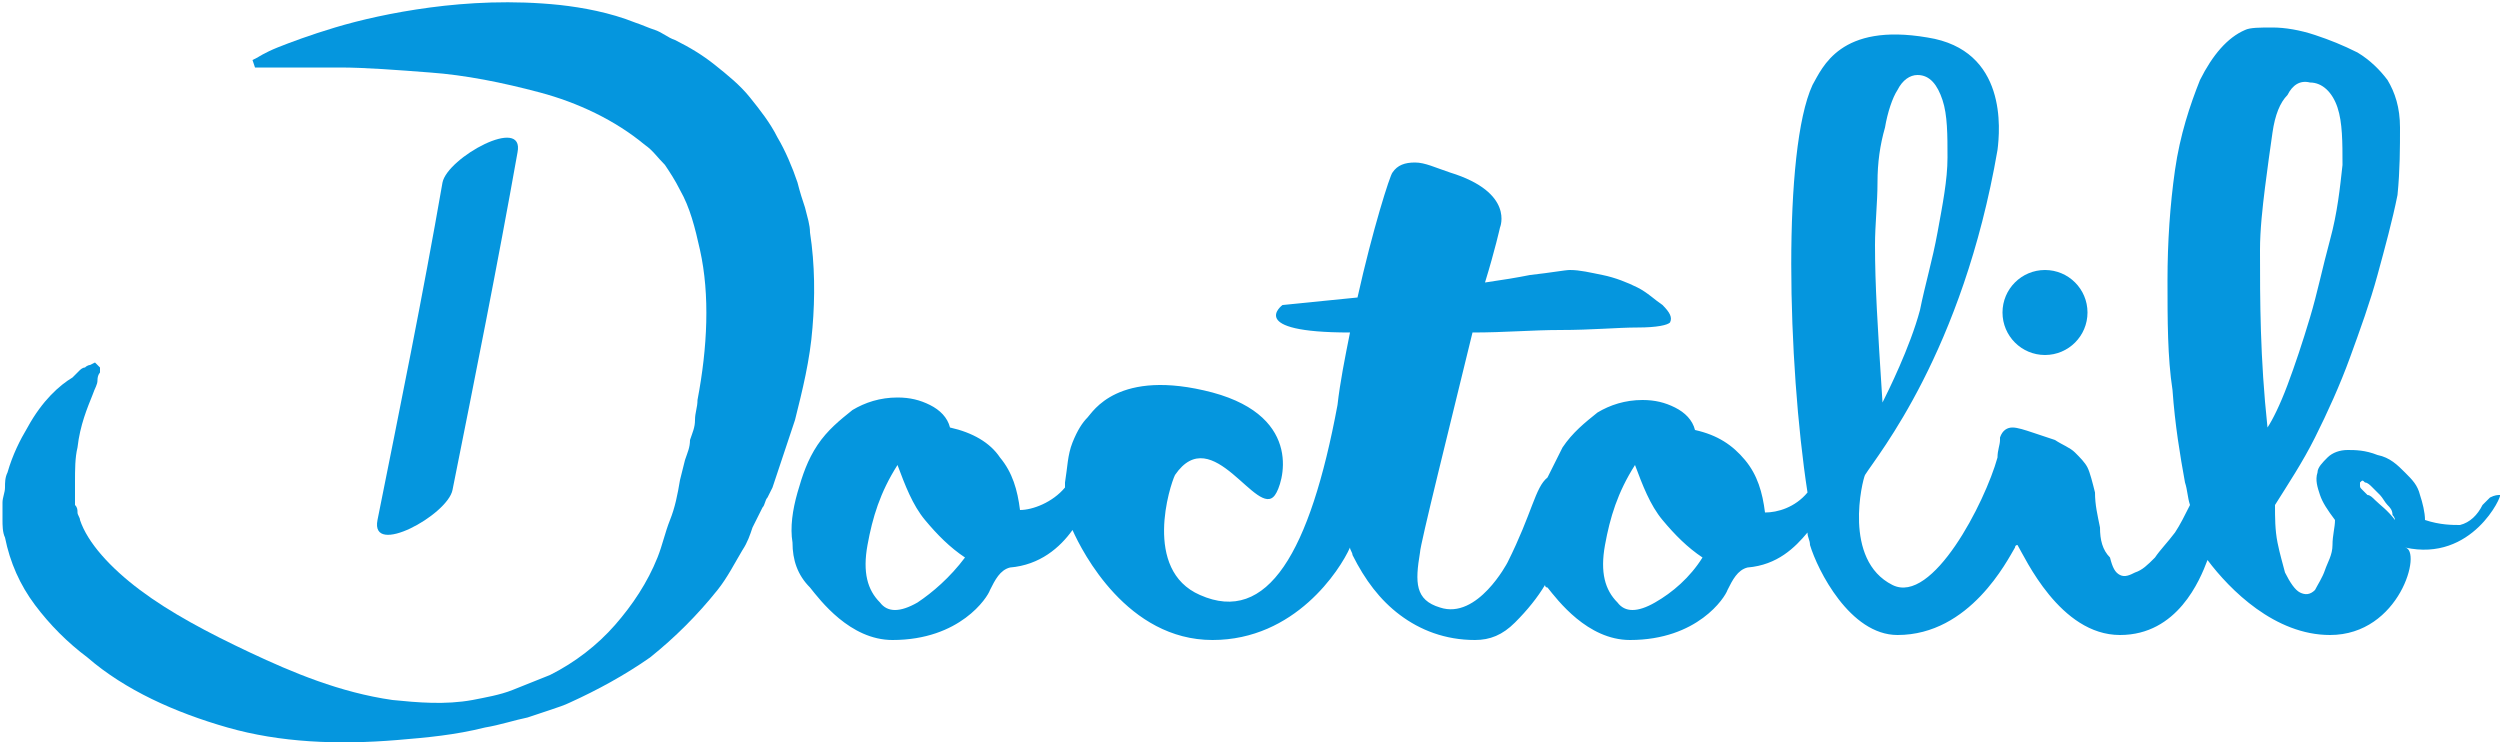
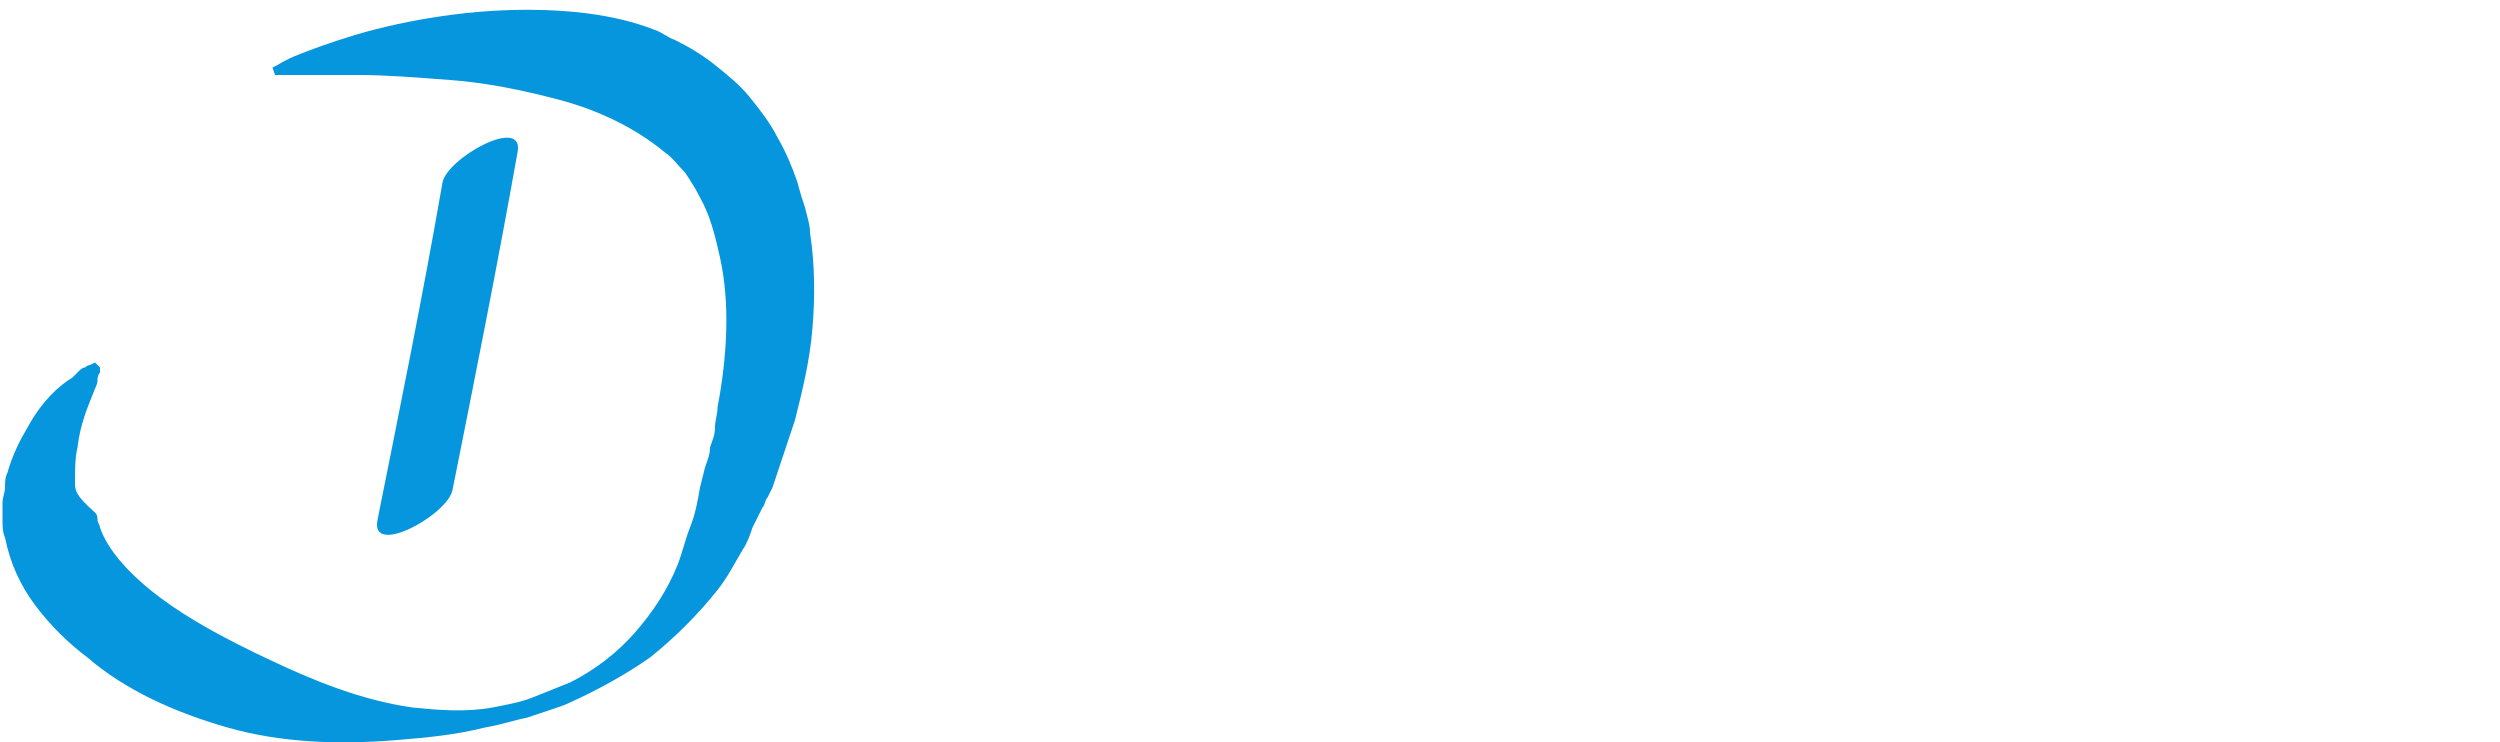
<svg xmlns="http://www.w3.org/2000/svg" version="1.1" id="Calque_1" x="0px" y="0px" width="100px" height="29.7px" viewBox="0 0 100 29.7" style="enable-background:new 0 0 100 29.7;" xml:space="preserve">
  <style type="text/css">
	.st0{fill:#0596DE;}
</style>
  <g>
-     <path class="st0" d="M100,19.8L100,19.8c-0.1,0-0.2,0-0.4,0.1c-0.1,0.1-0.2,0.2-0.3,0.3c-0.2,0.4-0.5,0.7-0.9,0.8   C98.1,21,97.6,21,97,20.8c0-0.3-0.1-0.7-0.2-1c-0.1-0.4-0.3-0.6-0.6-0.9c-0.3-0.3-0.6-0.6-1.1-0.7C94.6,18,94.2,18,93.9,18   c-0.3,0-0.6,0.1-0.8,0.3c-0.2,0.2-0.4,0.4-0.4,0.6c-0.1,0.3,0,0.6,0.1,0.9c0.1,0.3,0.3,0.6,0.6,1c0,0.3-0.1,0.6-0.1,1   s-0.2,0.7-0.3,1c-0.1,0.3-0.3,0.6-0.4,0.8c-0.2,0.2-0.4,0.2-0.6,0.1c-0.2-0.1-0.4-0.4-0.6-0.8c-0.1-0.4-0.2-0.7-0.3-1.2   c-0.1-0.5-0.1-1-0.1-1.5c0.5-0.8,1.1-1.7,1.6-2.7c0.5-1,1-2.1,1.4-3.2c0.4-1.1,0.8-2.2,1.1-3.3c0.3-1.1,0.6-2.2,0.8-3.2   C96,6.8,96,5.9,96,5.1c0-0.8-0.2-1.4-0.5-1.9c-0.3-0.4-0.7-0.8-1.2-1.1c-0.6-0.3-1.1-0.5-1.7-0.7c-0.6-0.2-1.2-0.3-1.7-0.3   c-0.5,0-0.9,0-1.1,0.1c-0.7,0.3-1.3,1-1.8,2c-0.4,1-0.8,2.2-1,3.6c-0.2,1.4-0.3,2.9-0.3,4.4c0,1.6,0,3.1,0.2,4.4   c0.1,1.4,0.3,2.6,0.5,3.7c0.1,0.3,0.1,0.6,0.2,0.9c-0.2,0.4-0.4,0.8-0.6,1.1c-0.3,0.4-0.6,0.7-0.8,1c-0.3,0.3-0.5,0.5-0.8,0.6   c-0.2,0.1-0.4,0.2-0.6,0.1c-0.2-0.1-0.3-0.3-0.4-0.7C84.1,22,84,21.6,84,21.1c-0.1-0.5-0.2-0.9-0.2-1.4c-0.1-0.4-0.2-0.8-0.3-1   c-0.1-0.2-0.3-0.4-0.5-0.6s-0.5-0.3-0.8-0.5c-0.3-0.1-0.6-0.2-0.9-0.3c-0.3-0.1-0.6-0.2-0.8-0.2c-0.2,0-0.4,0.1-0.5,0.4   c0,0,0,0,0,0.1c0,0.2-0.1,0.4-0.1,0.7c-0.5,1.8-2.6,5.9-4.2,5.1c-2-1-1.2-4.2-1.1-4.4c0.5-0.8,3.9-4.9,5.3-13   C80,5.2,80.3,2,77.1,1.5c-3.5-0.6-4.2,1.2-4.6,1.9c-1.2,2.6-1,11.1-0.2,16.3c-0.5,0.6-1.2,0.8-1.7,0.8c-0.1-0.8-0.3-1.5-0.8-2.1   c-0.5-0.6-1.1-1-2-1.2c-0.1-0.4-0.4-0.7-0.8-0.9c-0.4-0.2-0.8-0.3-1.3-0.3c-0.7,0-1.3,0.2-1.8,0.5c-0.5,0.4-1,0.8-1.4,1.4   c-0.2,0.4-0.4,0.8-0.6,1.2c-0.5,0.4-0.6,1.4-1.6,3.4c0,0-1.2,2.3-2.7,1.8c-1-0.3-1-1-0.8-2.2c0-0.3,1.2-5.1,2.1-8.8   c1.3,0,2.4-0.1,3.5-0.1c1.3,0,2.3-0.1,3.1-0.1c0.8,0,1.2-0.1,1.3-0.2c0.1-0.2,0-0.4-0.3-0.7c-0.3-0.2-0.6-0.5-1-0.7   c-0.4-0.2-0.9-0.4-1.4-0.5c-0.5-0.1-0.9-0.2-1.3-0.2c-0.2,0-0.7,0.1-1.6,0.2c-0.5,0.1-1.1,0.2-1.8,0.3C59.8,10,60,9.1,60,9.1l0,0   c0,0,0.6-1.4-2-2.2c-0.6-0.2-1-0.4-1.4-0.4c-0.4,0-0.7,0.1-0.9,0.4c-0.1,0.1-0.8,2.3-1.4,5c-1,0.1-2,0.2-3,0.3c0,0-1.5,1.1,2.7,1.1   c-0.2,1-0.4,2-0.5,2.9c0,0,0,0,0,0c-1.1,5.9-2.8,8.8-5.5,7.6c-2.3-1-1.2-4.4-1-4.8c1.5-2.2,3.3,1.8,4,0.8c0.3-0.4,1.2-3.1-2.5-4.1   c-3.8-1-4.8,0.8-5,1c-0.2,0.2-0.4,0.5-0.6,1c-0.2,0.5-0.2,1-0.3,1.6c0,0.1,0,0.2,0,0.2c-0.5,0.6-1.3,0.9-1.8,0.9   c-0.1-0.8-0.3-1.5-0.8-2.1c-0.4-0.6-1.1-1-2-1.2c-0.1-0.4-0.4-0.7-0.8-0.9c-0.4-0.2-0.8-0.3-1.3-0.3l0,0c-0.7,0-1.3,0.2-1.8,0.5   c-0.5,0.4-1,0.8-1.4,1.4c-0.4,0.6-0.6,1.2-0.8,1.9c-0.2,0.7-0.3,1.4-0.2,2c0,0.7,0.2,1.3,0.7,1.8c0.4,0.5,1.6,2.1,3.3,2.1   c2.7,0,3.8-1.7,3.9-2c0.2-0.4,0.4-0.8,0.8-0.9c1.2-0.1,2-0.8,2.5-1.5c0.4,0.9,2.2,4.4,5.6,4.4c3.3,0,5.1-2.8,5.5-3.7   c0,0.1,0.1,0.2,0.1,0.3c0.5,1,1.1,1.8,1.9,2.4c0.8,0.6,1.8,1,3,1c0.6,0,1.1-0.2,1.6-0.7c0.5-0.5,0.9-1,1.2-1.5c0,0,0,0.1,0.1,0.1   c0.4,0.5,1.6,2.1,3.3,2.1c2.7,0,3.8-1.7,3.9-2c0.2-0.4,0.4-0.8,0.8-0.9c1.2-0.1,1.9-0.8,2.4-1.4c0,0.2,0.1,0.3,0.1,0.5   c0.3,1,1.6,3.6,3.5,3.6c2.9,0,4.4-3,4.7-3.5c0,0,0-0.1,0.1-0.1c0,0,0,0,0,0c0.3,0.5,1.7,3.6,4.1,3.6c2.3,0,3.2-2.2,3.5-3   c0.9,1.2,2.7,3,4.9,3c2.8,0,3.7-3.4,3-3.5C98.9,22.5,100.1,19.8,100,19.8z M75,9.8L75,9.8c0-0.8,0.1-1.7,0.1-2.5   c0-0.8,0.1-1.5,0.3-2.2c0.1-0.6,0.3-1.2,0.5-1.5C76.1,3.2,76.4,3,76.7,3c0.5,0,0.8,0.4,1,1c0.2,0.6,0.2,1.4,0.2,2.3   c0,0.9-0.2,1.9-0.4,3s-0.5,2.1-0.7,3.1c-0.4,1.5-1.3,3.3-1.5,3.7C75.1,13,75,11.4,75,9.8z M36.7,24.1c-0.7,0.4-1.2,0.4-1.5,0   c-0.5-0.5-0.7-1.2-0.5-2.3c0.2-1.1,0.5-2.1,1.2-3.2c0.3,0.8,0.6,1.6,1.1,2.2c0.5,0.6,1,1.1,1.6,1.5C38,23.1,37.3,23.7,36.7,24.1z    M66.2,24.1c-0.7,0.4-1.2,0.4-1.5,0h0c-0.5-0.5-0.7-1.2-0.5-2.3c0.2-1.1,0.5-2.1,1.2-3.2c0.3,0.8,0.6,1.6,1.1,2.2   c0.5,0.6,1,1.1,1.6,1.5C67.6,23.1,66.9,23.7,66.2,24.1z M90.4,10L90.4,10c0-0.8,0.1-1.7,0.2-2.5c0.1-0.8,0.2-1.5,0.3-2.2   s0.3-1.2,0.6-1.5c0.2-0.4,0.5-0.6,0.9-0.5c0.5,0,0.9,0.4,1.1,1c0.2,0.6,0.2,1.4,0.2,2.3c-0.1,0.9-0.2,1.9-0.5,3   c-0.3,1.1-0.5,2.1-0.8,3.1c-0.3,1-0.6,1.9-0.9,2.7c-0.3,0.8-0.6,1.4-0.8,1.7C90.4,14.3,90.4,12,90.4,10z M95,20L95,20   c-0.1-0.1-0.2-0.2-0.3-0.2c-0.1-0.1-0.2-0.2-0.2-0.2c-0.1-0.1-0.1-0.1-0.1-0.2c0-0.1,0-0.1,0-0.1c0.1-0.1,0.1-0.1,0.2,0   c0.1,0,0.2,0.1,0.3,0.2c0.1,0.1,0.2,0.2,0.3,0.3c0.1,0.1,0.2,0.3,0.3,0.4c0.1,0.1,0.2,0.2,0.2,0.4c0.1,0.1,0.1,0.2,0.1,0.2   C95.5,20.4,95.2,20.2,95,20z" />
-     <ellipse class="st0" cx="81.8" cy="12.5" rx="1.7" ry="1.7" />
-     <path class="st0" d="M32.4,9.3c0-0.3-0.1-0.6-0.2-1c-0.1-0.3-0.2-0.6-0.3-1c-0.2-0.6-0.5-1.3-0.8-1.8c-0.3-0.6-0.7-1.1-1.1-1.6   c-0.4-0.5-0.9-0.9-1.4-1.3c-0.5-0.4-1-0.7-1.6-1c-0.3-0.1-0.5-0.3-0.8-0.4c-0.3-0.1-0.5-0.2-0.8-0.3c-1-0.4-2.1-0.6-3-0.7   c-1.9-0.2-3.7-0.1-5.2,0.1c-1.5,0.2-2.8,0.5-3.8,0.8c-1,0.3-1.8,0.6-2.3,0.8c-0.5,0.2-0.8,0.4-0.8,0.4l-0.2,0.1l0.1,0.3h0.2   c0,0,0.3,0,0.8,0c0.6,0,1.4,0,2.4,0c1,0,2.3,0.1,3.6,0.2c1.4,0.1,2.9,0.4,4.4,0.8c1.5,0.4,3,1.1,4.2,2.1c0.3,0.2,0.5,0.5,0.8,0.8   c0.2,0.3,0.4,0.6,0.6,1c0.4,0.7,0.6,1.5,0.8,2.4c0.4,1.8,0.3,3.9-0.1,6c0,0.3-0.1,0.5-0.1,0.8c0,0.3-0.1,0.5-0.2,0.8   c0,0.3-0.1,0.5-0.2,0.8l-0.1,0.4l-0.1,0.4c-0.1,0.6-0.2,1.1-0.4,1.6c-0.2,0.5-0.3,1-0.5,1.5c-0.4,1-1,1.9-1.7,2.7   c-0.7,0.8-1.6,1.5-2.6,2c-0.5,0.2-1,0.4-1.5,0.6c-0.5,0.2-1.1,0.3-1.6,0.4c-1.1,0.2-2.2,0.1-3.2,0c-2.1-0.3-4-1.1-5.7-1.9   c-1.7-0.8-3.2-1.6-4.4-2.5c-1.2-0.9-2.1-1.9-2.4-2.8c0-0.1-0.1-0.2-0.1-0.3c0-0.1,0-0.2-0.1-0.3C3,19.8,3,19.6,3,19.3   c0-0.5,0-1,0.1-1.4c0.1-0.9,0.4-1.6,0.6-2.1c0.1-0.3,0.2-0.4,0.2-0.6C3.9,15,4,14.9,4,14.9l0,0L4,14.7l-0.2-0.2l-0.2,0.1   c0,0-0.1,0-0.2,0.1c-0.1,0-0.2,0.1-0.2,0.1C3.1,14.9,3,15,2.9,15.1c-0.5,0.3-1.2,0.9-1.8,2c-0.3,0.5-0.6,1.1-0.8,1.8   c-0.1,0.2-0.1,0.4-0.1,0.6c0,0.2-0.1,0.4-0.1,0.6c0,0.2,0,0.4,0,0.7c0,0.2,0,0.5,0.1,0.7c0.2,1,0.6,1.9,1.2,2.7   c0.6,0.8,1.3,1.5,2.1,2.1c1.5,1.3,3.5,2.2,5.6,2.8c2.1,0.6,4.4,0.7,6.8,0.5c1.2-0.1,2.3-0.2,3.5-0.5c0.6-0.1,1.2-0.3,1.7-0.4   c0.3-0.1,0.6-0.2,0.9-0.3c0.3-0.1,0.6-0.2,0.8-0.3c1.1-0.5,2.2-1.1,3.2-1.8c1-0.8,1.9-1.7,2.7-2.7c0.4-0.5,0.7-1.1,1-1.6   c0.2-0.3,0.3-0.6,0.4-0.9l0.4-0.8c0.1-0.1,0.1-0.3,0.2-0.4l0.2-0.4c0.1-0.3,0.2-0.6,0.3-0.9c0.1-0.3,0.2-0.6,0.3-0.9   c0.1-0.3,0.2-0.6,0.3-0.9c0.3-1.2,0.6-2.4,0.7-3.7C32.6,11.9,32.6,10.6,32.4,9.3z" />
+     <path class="st0" d="M32.4,9.3c0-0.3-0.1-0.6-0.2-1c-0.1-0.3-0.2-0.6-0.3-1c-0.2-0.6-0.5-1.3-0.8-1.8c-0.3-0.6-0.7-1.1-1.1-1.6   c-0.4-0.5-0.9-0.9-1.4-1.3c-0.5-0.4-1-0.7-1.6-1c-0.3-0.1-0.5-0.3-0.8-0.4c-1-0.4-2.1-0.6-3-0.7   c-1.9-0.2-3.7-0.1-5.2,0.1c-1.5,0.2-2.8,0.5-3.8,0.8c-1,0.3-1.8,0.6-2.3,0.8c-0.5,0.2-0.8,0.4-0.8,0.4l-0.2,0.1l0.1,0.3h0.2   c0,0,0.3,0,0.8,0c0.6,0,1.4,0,2.4,0c1,0,2.3,0.1,3.6,0.2c1.4,0.1,2.9,0.4,4.4,0.8c1.5,0.4,3,1.1,4.2,2.1c0.3,0.2,0.5,0.5,0.8,0.8   c0.2,0.3,0.4,0.6,0.6,1c0.4,0.7,0.6,1.5,0.8,2.4c0.4,1.8,0.3,3.9-0.1,6c0,0.3-0.1,0.5-0.1,0.8c0,0.3-0.1,0.5-0.2,0.8   c0,0.3-0.1,0.5-0.2,0.8l-0.1,0.4l-0.1,0.4c-0.1,0.6-0.2,1.1-0.4,1.6c-0.2,0.5-0.3,1-0.5,1.5c-0.4,1-1,1.9-1.7,2.7   c-0.7,0.8-1.6,1.5-2.6,2c-0.5,0.2-1,0.4-1.5,0.6c-0.5,0.2-1.1,0.3-1.6,0.4c-1.1,0.2-2.2,0.1-3.2,0c-2.1-0.3-4-1.1-5.7-1.9   c-1.7-0.8-3.2-1.6-4.4-2.5c-1.2-0.9-2.1-1.9-2.4-2.8c0-0.1-0.1-0.2-0.1-0.3c0-0.1,0-0.2-0.1-0.3C3,19.8,3,19.6,3,19.3   c0-0.5,0-1,0.1-1.4c0.1-0.9,0.4-1.6,0.6-2.1c0.1-0.3,0.2-0.4,0.2-0.6C3.9,15,4,14.9,4,14.9l0,0L4,14.7l-0.2-0.2l-0.2,0.1   c0,0-0.1,0-0.2,0.1c-0.1,0-0.2,0.1-0.2,0.1C3.1,14.9,3,15,2.9,15.1c-0.5,0.3-1.2,0.9-1.8,2c-0.3,0.5-0.6,1.1-0.8,1.8   c-0.1,0.2-0.1,0.4-0.1,0.6c0,0.2-0.1,0.4-0.1,0.6c0,0.2,0,0.4,0,0.7c0,0.2,0,0.5,0.1,0.7c0.2,1,0.6,1.9,1.2,2.7   c0.6,0.8,1.3,1.5,2.1,2.1c1.5,1.3,3.5,2.2,5.6,2.8c2.1,0.6,4.4,0.7,6.8,0.5c1.2-0.1,2.3-0.2,3.5-0.5c0.6-0.1,1.2-0.3,1.7-0.4   c0.3-0.1,0.6-0.2,0.9-0.3c0.3-0.1,0.6-0.2,0.8-0.3c1.1-0.5,2.2-1.1,3.2-1.8c1-0.8,1.9-1.7,2.7-2.7c0.4-0.5,0.7-1.1,1-1.6   c0.2-0.3,0.3-0.6,0.4-0.9l0.4-0.8c0.1-0.1,0.1-0.3,0.2-0.4l0.2-0.4c0.1-0.3,0.2-0.6,0.3-0.9c0.1-0.3,0.2-0.6,0.3-0.9   c0.1-0.3,0.2-0.6,0.3-0.9c0.3-1.2,0.6-2.4,0.7-3.7C32.6,11.9,32.6,10.6,32.4,9.3z" />
    <path class="st0" d="M15.1,20.8c-0.3,1.5,2.8-0.2,3-1.2c0.9-4.5,1.8-9,2.6-13.5c0.3-1.5-2.8,0.2-3,1.2v0   C16.9,11.9,16,16.3,15.1,20.8z" />
  </g>
</svg>